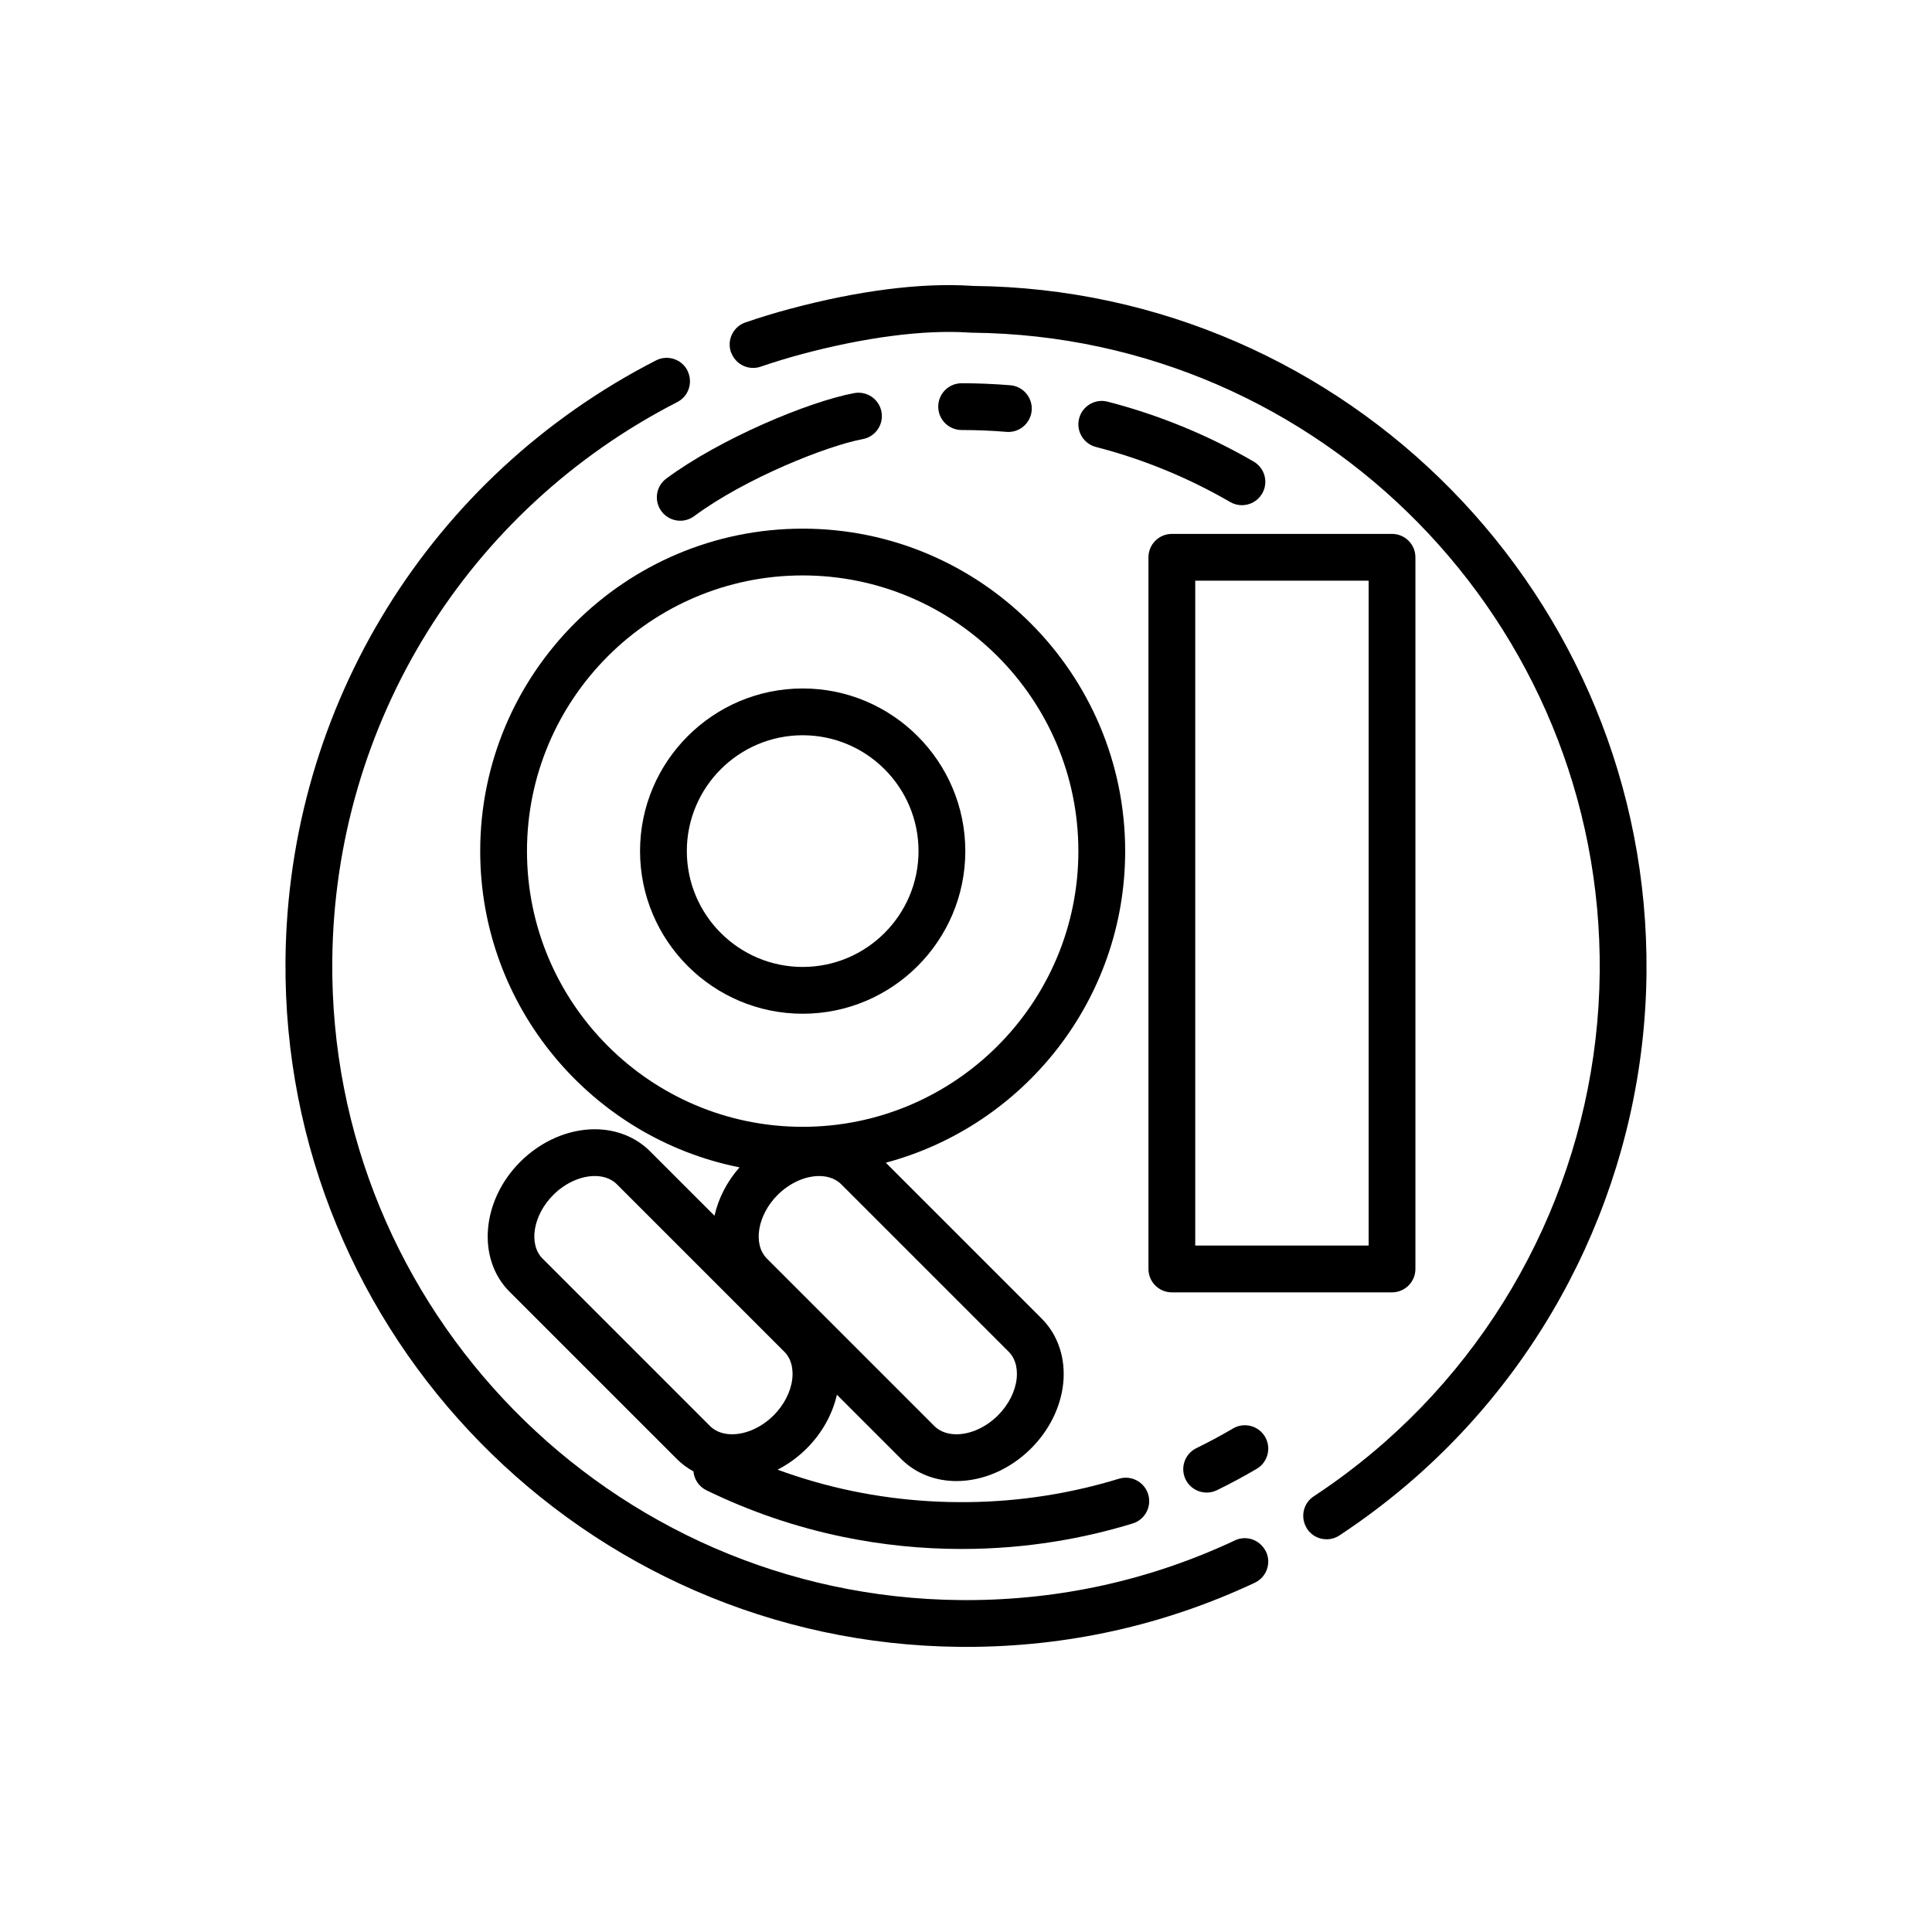
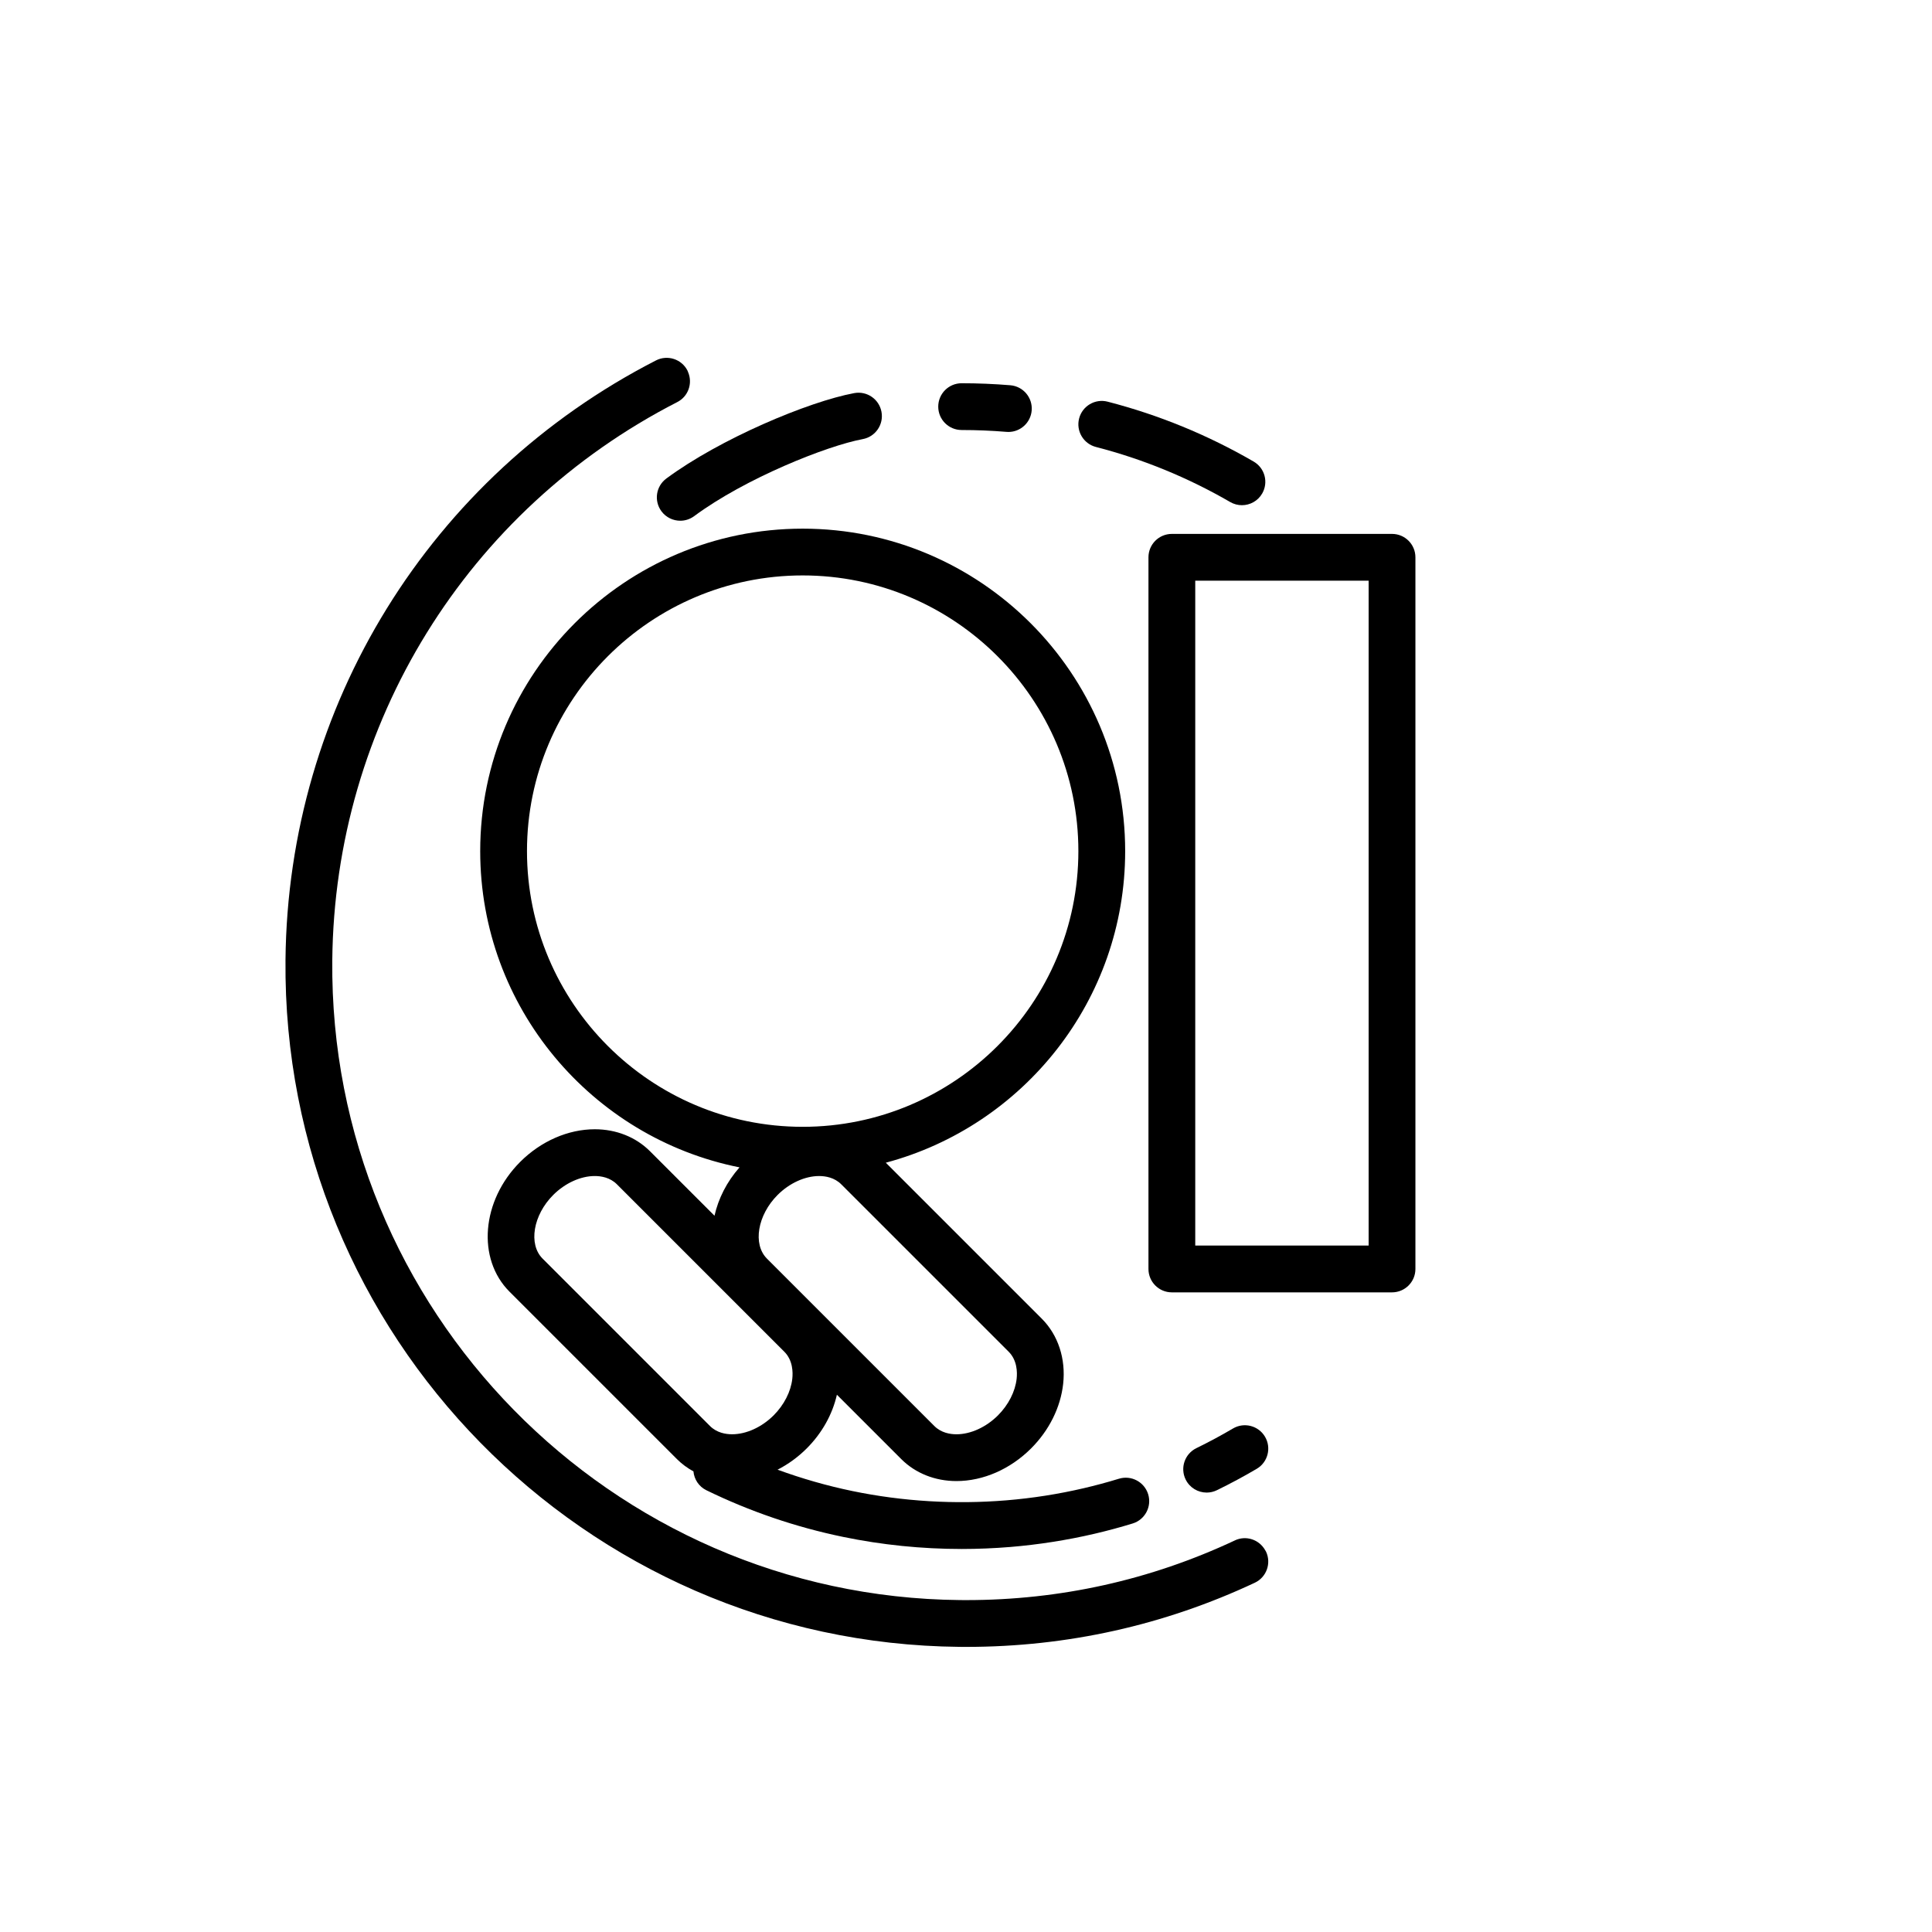
<svg xmlns="http://www.w3.org/2000/svg" fill="#000000" width="800px" height="800px" version="1.1" viewBox="144 144 512 512">
  <g>
-     <path d="m401.82 219.77-0.379-0.023c-13.281-0.871-29.957 1.25-48.188 6.129-3.906 1.047-7.844 2.246-11.695 3.566-3.238 1.109-4.965 4.633-3.856 7.875 0.051 0.145 0.125 0.266 0.188 0.406 1.258 2.965 4.594 4.512 7.688 3.449 3.586-1.227 7.25-2.344 10.883-3.316 16.699-4.469 32.383-6.508 44.172-5.734 0.469 0.031 0.785 0.047 0.957 0.047 92.602 0.875 167.23 76.926 166.35 169.53-0.449 47.566-21.18 92.906-56.879 124.4-5.949 5.246-12.312 10.109-18.914 14.449-2.734 1.797-3.555 5.383-1.98 8.195 0.07 0.129 0.121 0.266 0.203 0.391 1.191 1.812 3.168 2.793 5.188 2.793 1.168 0 2.352-0.328 3.398-1.02 7.086-4.66 13.918-9.879 20.309-15.512 38.332-33.816 60.594-82.504 61.074-133.58 0.938-99.441-79.199-181.11-178.52-182.04z" />
    <path d="m471.27 552.22c-22.379 10.504-46.328 15.824-71.207 15.824-0.547 0-1.098-0.004-1.645-0.008-92.605-0.875-167.23-76.922-166.36-169.53 0.594-62.66 35.629-119.36 91.441-147.96 2.91-1.492 4.113-4.965 2.852-7.93-0.059-0.137-0.094-0.281-0.164-0.414-1.562-3.047-5.297-4.25-8.344-2.688-59.926 30.719-97.547 91.598-98.184 158.88-0.938 99.438 79.195 181.1 178.64 182.04 0.59 0.004 1.176 0.008 1.766 0.008 26.707 0 52.43-5.719 76.469-17 3.098-1.453 4.434-5.144 2.977-8.246-0.062-0.137-0.156-0.25-0.227-0.379-1.574-2.816-5.055-3.992-8.016-2.602z" />
    <path d="m434.43 262.45c12.453 3.215 24.426 8.125 35.582 14.594 0.98 0.566 2.047 0.84 3.106 0.84 2.137 0 4.219-1.105 5.367-3.09 1.719-2.961 0.711-6.754-2.254-8.473-12.133-7.039-25.156-12.379-38.703-15.875-3.309-0.855-6.695 1.137-7.551 4.453-0.855 3.312 1.137 6.695 4.453 7.551z" />
    <path d="m398.84 257.96c3.957 0 7.953 0.164 11.875 0.488 0.176 0.016 0.348 0.023 0.52 0.023 3.191 0 5.902-2.449 6.172-5.688 0.281-3.41-2.254-6.406-5.668-6.688-4.266-0.352-8.602-0.531-12.898-0.531-3.426 0-6.199 2.777-6.199 6.199s2.773 6.195 6.199 6.195z" />
    <path d="m324.28 282c1.281 0 2.574-0.398 3.684-1.219 13.516-10.008 35.133-18.637 44.68-20.414 3.367-0.629 5.586-3.863 4.957-7.231-0.629-3.367-3.859-5.586-7.231-4.957-12.145 2.262-35.578 12.117-49.789 22.641-2.75 2.035-3.328 5.918-1.293 8.672 1.219 1.641 3.094 2.508 4.992 2.508z" />
    <path d="m470.76 522.56c-3.152 1.855-6.418 3.609-9.707 5.215-3.074 1.5-4.352 5.215-2.852 8.293 1.074 2.199 3.281 3.481 5.578 3.481 0.91 0 1.84-0.203 2.715-0.629 3.574-1.746 7.129-3.652 10.555-5.672 2.949-1.738 3.934-5.535 2.199-8.488-1.738-2.949-5.535-3.938-8.488-2.199z" />
    <path d="m440.52 535.88c-3.066 0.941-6.215 1.789-9.359 2.519-6.684 1.559-13.566 2.637-20.449 3.203-13.641 1.125-27.52 0.293-40.797-2.457-6.746-1.395-13.383-3.301-19.852-5.664 2.785-1.422 5.406-3.316 7.723-5.633 4.055-4.055 6.82-9.023 8-14.234l17.059 17.059c3.754 3.754 8.949 5.824 14.629 5.824 7.066 0 14.273-3.152 19.77-8.648 4.797-4.793 7.816-10.871 8.504-17.105 0.734-6.652-1.332-12.957-5.676-17.293l-41.324-41.324c36.48-9.742 63.434-43.062 63.434-82.57 0-47.125-38.336-85.461-85.461-85.461s-85.461 38.336-85.461 85.461c0 41.395 29.586 76 68.719 83.805-3.402 3.859-5.621 8.312-6.629 12.82l-17.094-17.094c-3.754-3.754-8.949-5.824-14.629-5.824-7.07 0-14.277 3.152-19.773 8.648-10.262 10.262-11.531 25.695-2.824 34.402l44.367 44.363c1.297 1.297 2.773 2.375 4.371 3.254 0.195 2.082 1.418 4.016 3.434 5 11.504 5.613 23.688 9.773 36.215 12.359 10.273 2.125 20.848 3.203 31.43 3.203 4.285 0 8.625-0.18 12.898-0.531 7.484-0.621 14.965-1.793 22.238-3.484 3.422-0.797 6.848-1.719 10.184-2.742 3.273-1.004 5.113-4.473 4.109-7.746-1.012-3.273-4.481-5.117-7.754-4.109zm-29.215-33.664c2.277 2.277 2.305 5.469 2.117 7.168-0.375 3.394-2.176 6.93-4.945 9.699-3.141 3.141-7.254 5.016-11.004 5.016-1.676 0-4.051-0.379-5.863-2.191l-44.363-44.363c-3.805-3.805-2.512-11.531 2.824-16.867 3.141-3.141 7.254-5.016 11.004-5.016 1.676 0 4.051 0.379 5.863 2.191zm-127.65-132.66c0-40.285 32.777-73.062 73.062-73.062 40.289 0 73.062 32.777 73.062 73.062 0 40.289-32.777 73.062-73.062 73.062-40.289 0-73.062-32.777-73.062-73.062zm54.359 154.54c-1.676 0-4.051-0.379-5.863-2.191l-44.363-44.363c-3.805-3.805-2.512-11.531 2.824-16.867 3.141-3.141 7.258-5.016 11.008-5.016 1.676 0 4.051 0.379 5.863 2.191l44.367 44.367c2.277 2.277 2.305 5.469 2.117 7.168-0.375 3.394-2.176 6.93-4.945 9.699-3.144 3.137-7.258 5.012-11.008 5.012z" />
    <path d="m519.1 480.28v-188.59c0-3.422-2.773-6.199-6.199-6.199h-58.348c-3.422 0-6.199 2.777-6.199 6.199v188.6c0 3.422 2.773 6.199 6.199 6.199h58.348c3.426-0.004 6.199-2.777 6.199-6.203zm-12.398-6.199h-45.949v-176.2h45.949z" />
-     <path d="m356.72 412.65c-23.766 0-43.102-19.336-43.102-43.102s19.336-43.098 43.102-43.098 43.098 19.332 43.098 43.098c0.004 23.766-19.332 43.102-43.098 43.102zm0-73.801c-16.93 0-30.703 13.773-30.703 30.699 0 16.93 13.773 30.703 30.703 30.703s30.699-13.773 30.699-30.703c0.004-16.926-13.77-30.699-30.699-30.699z" />
  </g>
</svg>